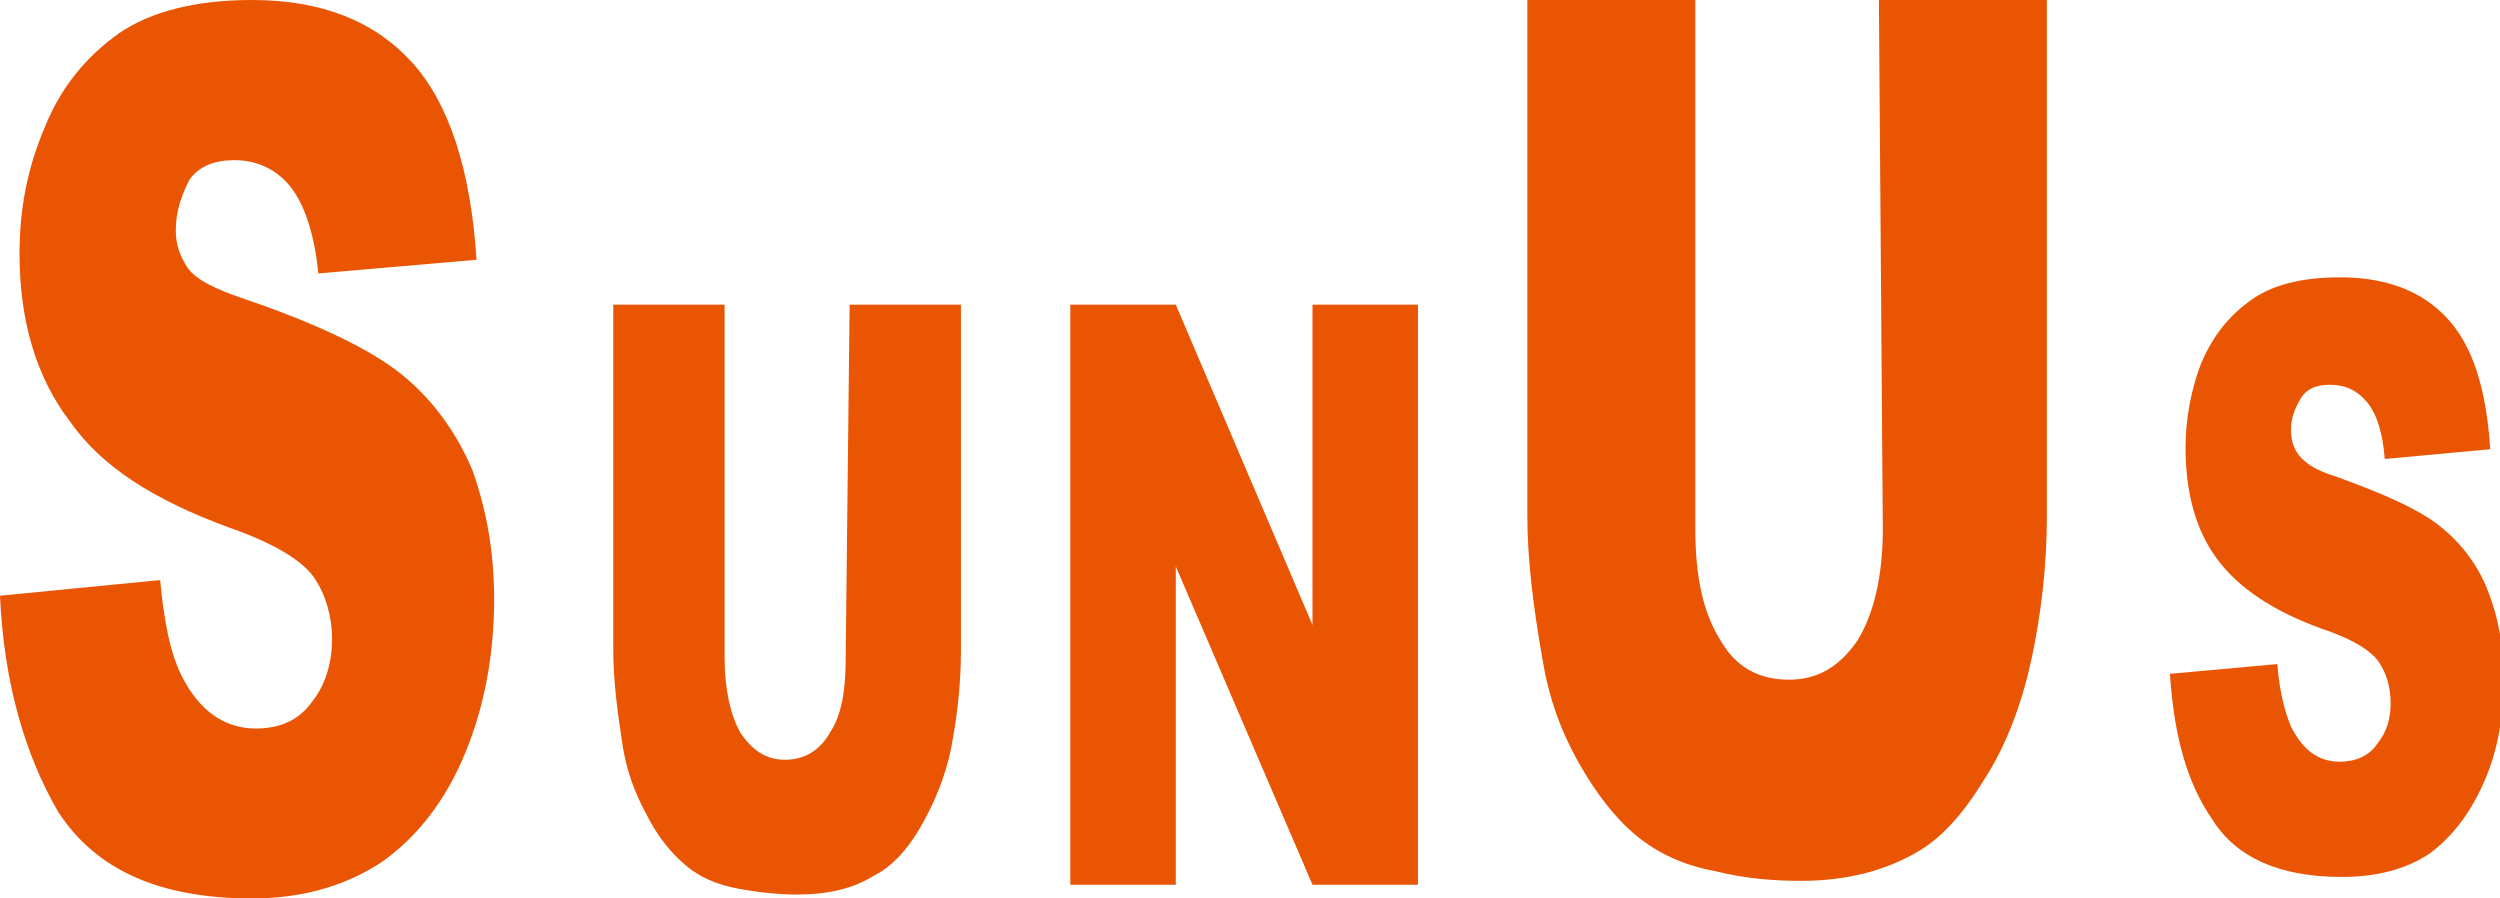
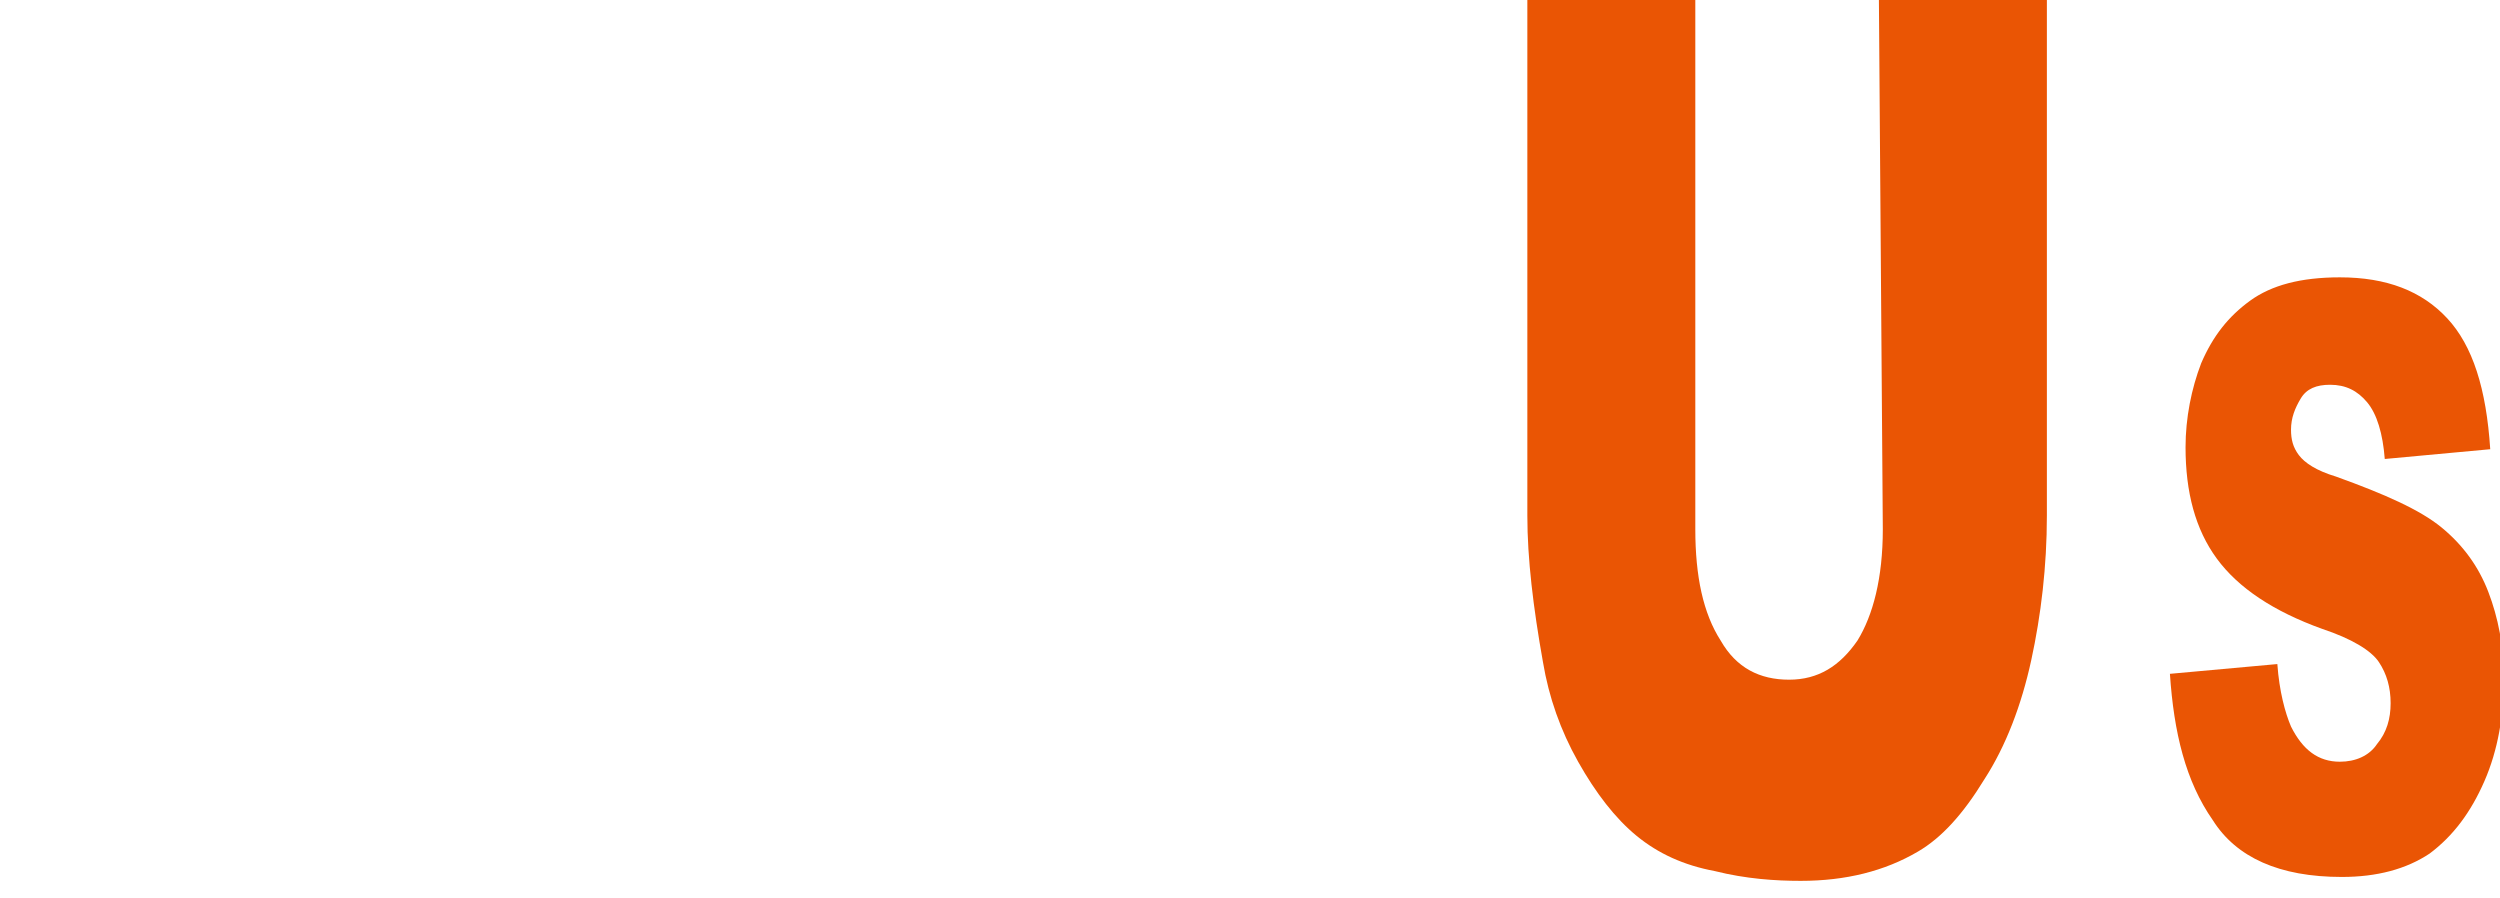
<svg xmlns="http://www.w3.org/2000/svg" viewBox="0 0 128 46">
  <style type="text/css">
	.st0{fill-rule:evenodd;clip-rule:evenodd;fill:#EA5504;}
</style>
  <g>
    <path class="st0" d="M111.1,34.5l5.5-0.5c0.1,1.4,0.4,2.5,0.7,3.2c0.6,1.2,1.4,1.8,2.5,1.8c0.8,0,1.5-0.3,1.9-0.9   c0.5-0.6,0.7-1.3,0.7-2.1c0-0.8-0.2-1.5-0.6-2.1c-0.4-0.6-1.4-1.2-2.9-1.7c-2.5-0.9-4.3-2.1-5.4-3.6c-1.1-1.5-1.6-3.4-1.6-5.7   c0-1.5,0.3-3,0.8-4.3c0.6-1.4,1.4-2.4,2.5-3.2c1.1-0.8,2.6-1.2,4.6-1.2c2.4,0,4.2,0.7,5.5,2.1s2,3.6,2.2,6.7l-5.4,0.5   c-0.1-1.3-0.4-2.3-0.9-2.9c-0.5-0.6-1.1-0.9-1.9-0.9c-0.7,0-1.2,0.2-1.5,0.7c-0.3,0.5-0.5,1-0.5,1.6c0,0.5,0.1,0.9,0.4,1.3   c0.3,0.4,0.9,0.8,1.9,1.1c2.5,0.9,4.3,1.7,5.4,2.6c1.1,0.9,1.9,2,2.4,3.3c0.5,1.3,0.8,2.8,0.8,4.4c0,1.9-0.3,3.7-1,5.3   c-0.7,1.6-1.6,2.8-2.8,3.7c-1.2,0.8-2.7,1.2-4.5,1.2c-3.2,0-5.4-1-6.6-2.9C111.9,40,111.3,37.5,111.1,34.5z" />
    <path class="st0" d="M96.2,0h8.6v26.4c0,2.6-0.3,5.1-0.8,7.4c-0.5,2.3-1.3,4.4-2.4,6.1c-1.1,1.8-2.2,3-3.4,3.7   c-1.7,1-3.7,1.5-6,1.5c-1.3,0-2.8-0.1-4.4-0.5c-1.6-0.3-2.9-0.9-4-1.8c-1.1-0.9-2.1-2.2-3-3.8c-0.9-1.6-1.5-3.3-1.8-5.1   c-0.5-2.8-0.8-5.3-0.8-7.5V0h8.6v27.1c0,2.4,0.4,4.3,1.3,5.7c0.8,1.4,2,2,3.5,2c1.5,0,2.6-0.7,3.5-2c0.8-1.3,1.3-3.2,1.3-5.7" />
-     <polyline class="st0" points="54.8,15.6 60.2,15.6 67.2,32 67.2,15.6 72.6,15.6 72.6,45.3 67.2,45.3 60.2,29 60.2,45.3 54.8,45.3     " />
-     <path class="st0" d="M43.5,15.6h5.7v17.7c0,1.8-0.2,3.4-0.5,5c-0.3,1.5-0.9,2.9-1.6,4.1c-0.7,1.2-1.5,2-2.3,2.4c-1.1,0.7-2.4,1-4,1   c-0.9,0-1.9-0.1-3-0.3c-1.1-0.2-2-0.6-2.7-1.2c-0.7-0.6-1.4-1.4-2-2.6c-0.6-1.1-1-2.2-1.2-3.4c-0.3-1.9-0.5-3.5-0.5-5V15.6h5.7   v18.1c0,1.6,0.3,2.9,0.8,3.8c0.6,0.9,1.3,1.4,2.3,1.4c1,0,1.8-0.5,2.3-1.4c0.6-0.9,0.8-2.2,0.8-3.8" />
-     <path class="st0" d="M0,30.5l8.2-0.8c0.2,2.1,0.5,3.7,1.1,4.9c0.9,1.8,2.2,2.7,3.8,2.7c1.2,0,2.2-0.4,2.9-1.4c0.7-0.9,1-2,1-3.2   c0-1.1-0.3-2.2-0.9-3.1c-0.6-0.9-2.1-1.8-4.4-2.6c-3.8-1.4-6.5-3.1-8.1-5.4C1.9,19.4,1,16.5,1,13c0-2.3,0.4-4.4,1.3-6.5   c0.8-2,2.1-3.6,3.8-4.8C7.7,0.6,10,0,12.9,0c3.6,0,6.3,1.1,8.2,3.2c1.9,2.1,3,5.5,3.3,10.1L16.3,14c-0.2-2-0.7-3.5-1.4-4.4   c-0.7-0.9-1.7-1.4-2.9-1.4c-1,0-1.8,0.3-2.3,1C9.3,10,9,10.8,9,11.8c0,0.7,0.2,1.3,0.6,1.9c0.4,0.6,1.4,1.1,2.9,1.6   c3.8,1.3,6.5,2.6,8.1,3.9c1.6,1.3,2.8,3,3.6,4.9c0.7,2,1.1,4.1,1.1,6.6c0,2.8-0.5,5.5-1.5,7.9c-1,2.4-2.4,4.2-4.2,5.5   c-1.8,1.2-4,1.9-6.7,1.9c-4.8,0-8-1.5-9.9-4.4C1.3,38.7,0.2,35,0,30.5z" />
  </g>
</svg>